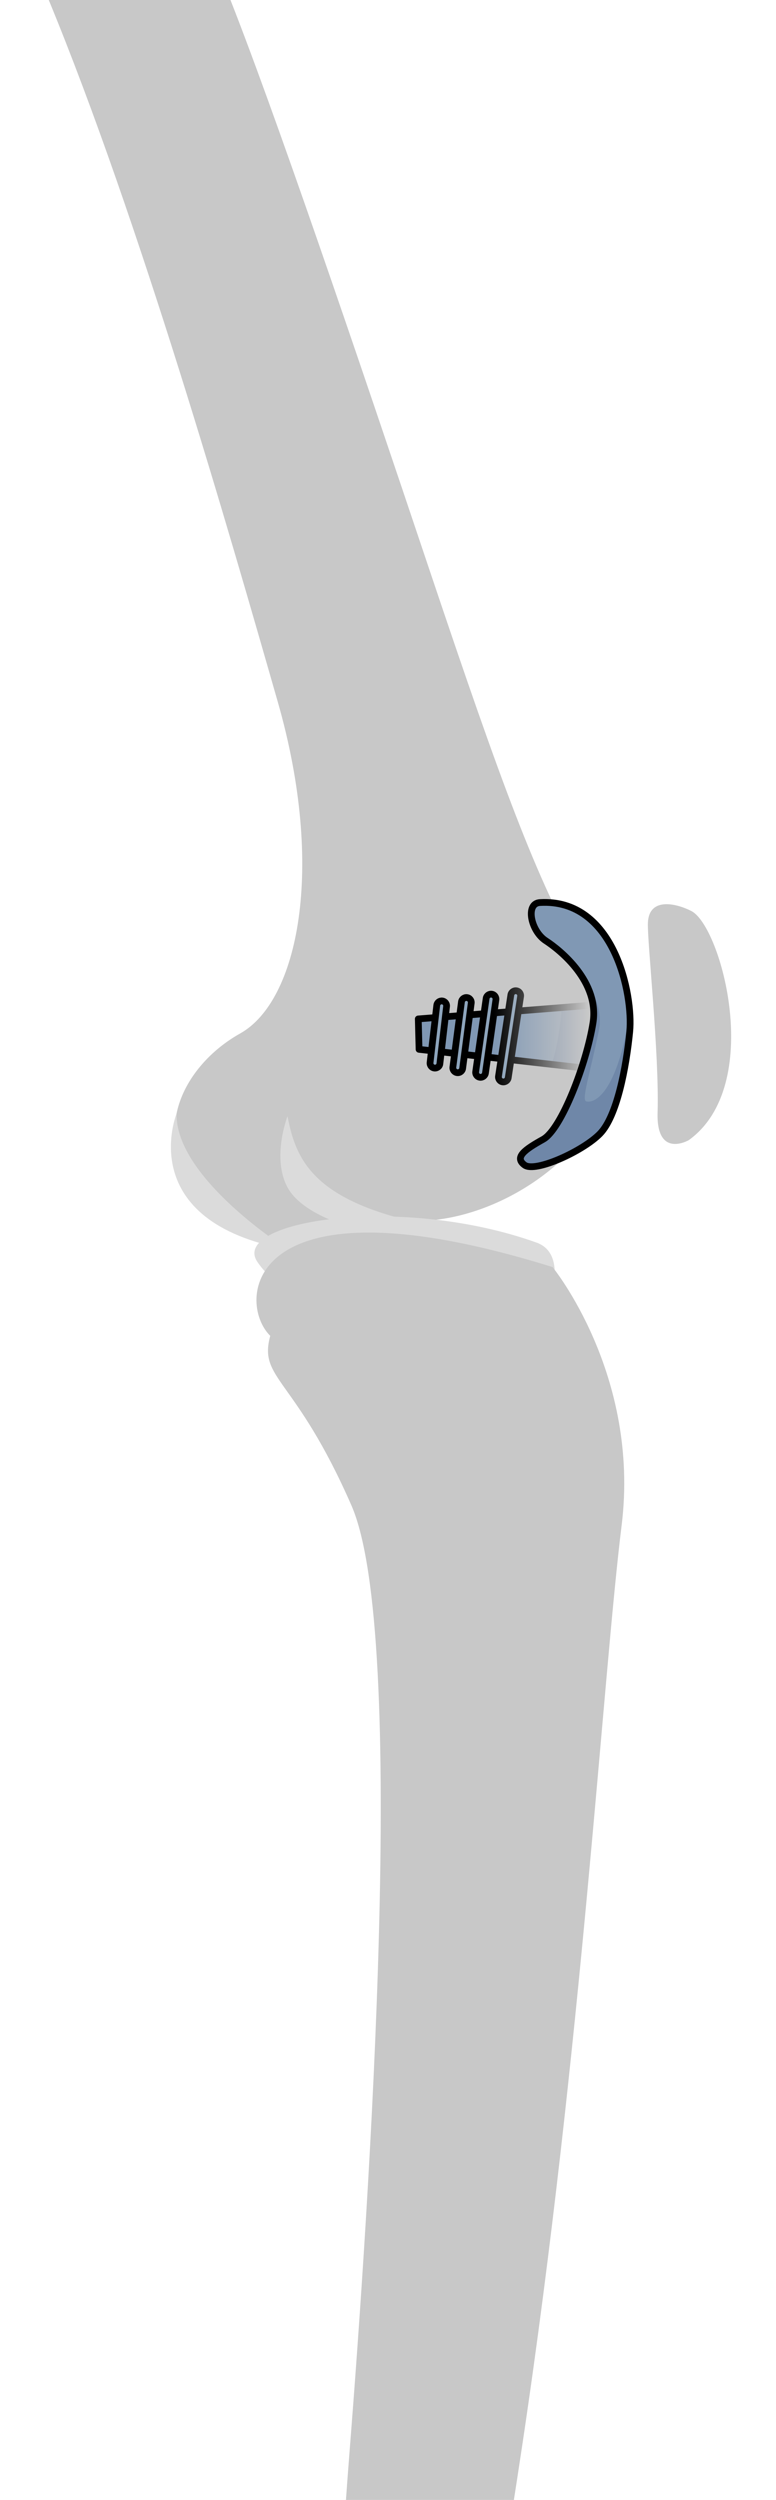
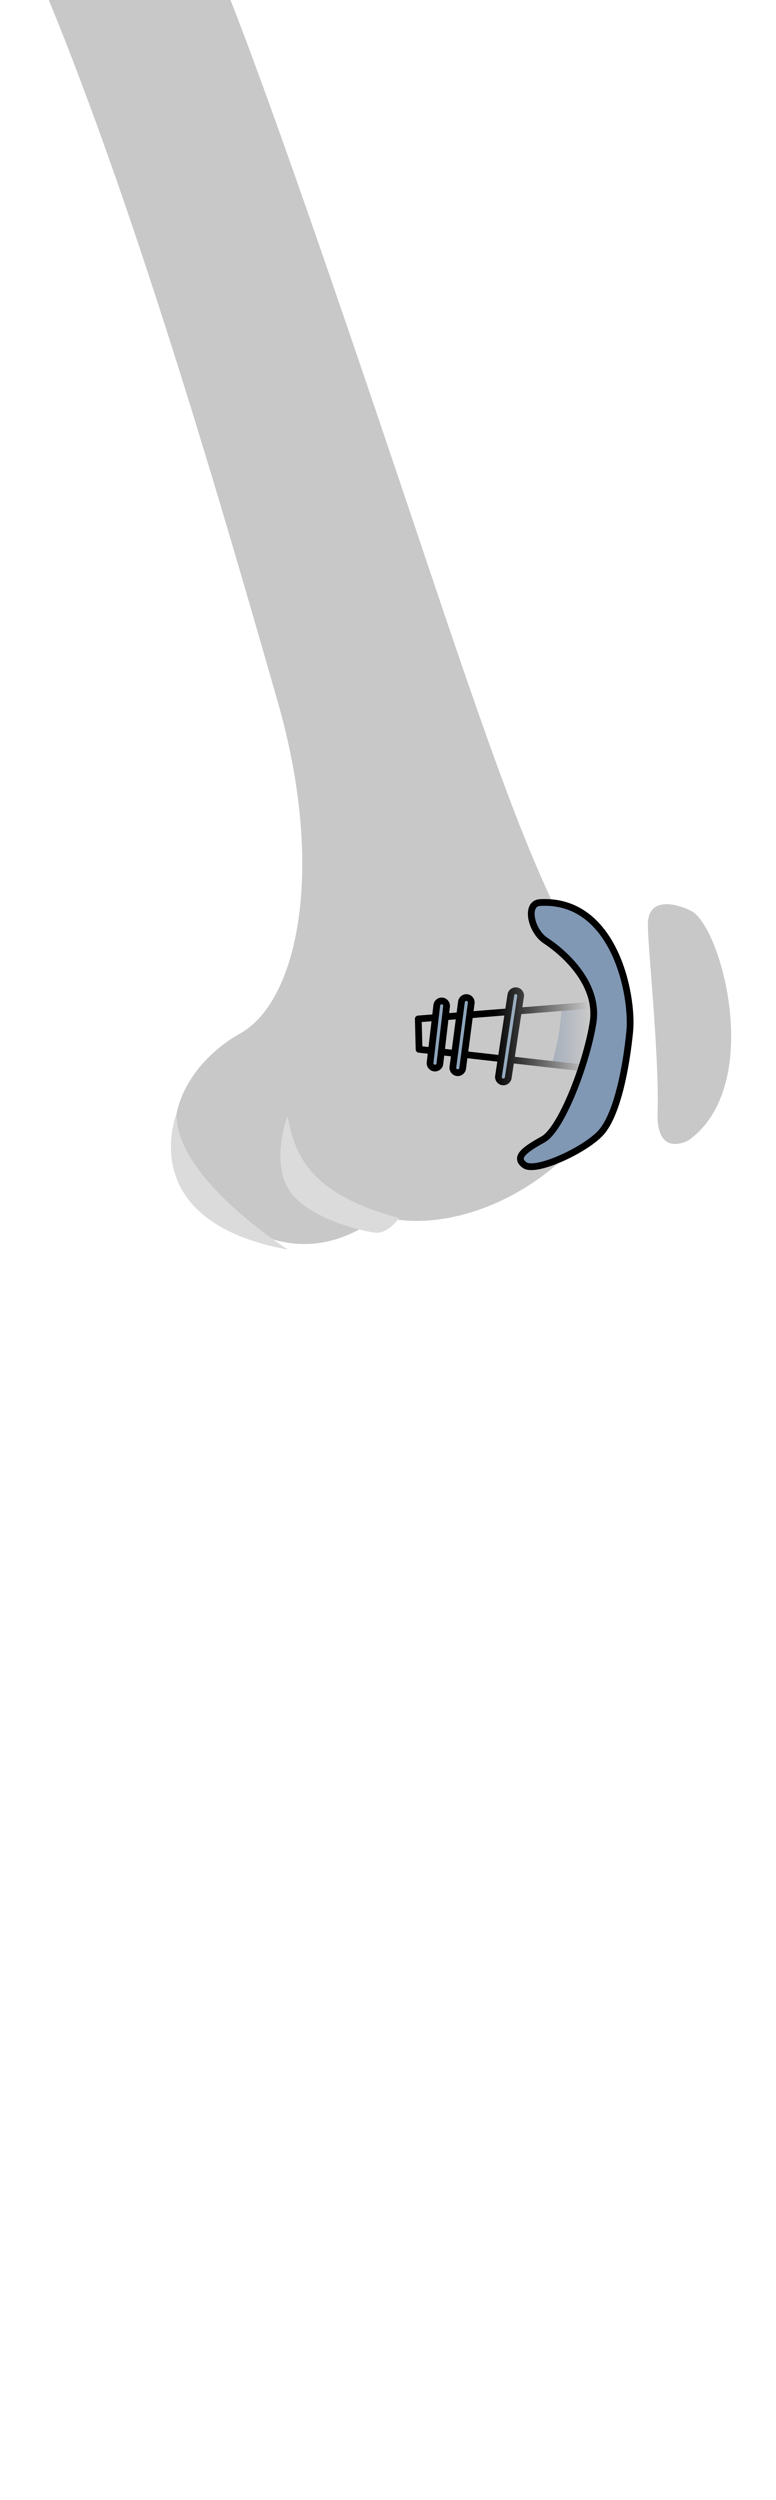
<svg xmlns="http://www.w3.org/2000/svg" xmlns:xlink="http://www.w3.org/1999/xlink" version="1.1" id="Camada_1" x="0px" y="0px" width="115.235px" height="370.814px" viewBox="0 0 115.235 370.814" enable-background="new 0 0 115.235 370.814" xml:space="preserve">
  <g>
    <defs>
      <rect id="SVGID_1_" width="115.235" height="370.814" />
    </defs>
    <clipPath id="SVGID_2_">
      <use xlink:href="#SVGID_1_" overflow="visible" />
    </clipPath>
    <g clip-path="url(#SVGID_2_)">
      <g>
        <path fill="#C8C8C8" d="M102.275,169.123c0,0-4.832,2.792-4.624-4.086c0.265-8.792-1.558-25.466-1.439-28.165     c0.175-3.959,4.432-2.788,6.471-1.729C107.12,137.448,113.558,161.01,102.275,169.123z" />
        <path fill="#C8C8C8" d="M-56.809-130.459c0,0-11.416-10.73-8.995-19.358c2.419-8.629,14.792-16.643,24.5-16.405     c9.705,0.242,20.244,13.216,18.908,21.745c-1.338,8.53-1.902,16.465,1.514,21.548c3.414,5.086,3.487,8.58,3.487,8.58     S26.668-18.907,33.621-1.526c6.954,17.379,19.38,53.981,30.195,86.175c10.821,32.192,15.788,45.532,22.541,57.55     c6.756,12.02,6.438,18.207,0.051,26.542c-6.386,8.335-19.667,14.53-29.993,11.638c-6.787,5.143-15.603,6.68-25.357-2.293     c-9.757-8.971-3.992-19.99,4.601-24.789c8.596-4.799,12.709-24.383,5.58-49.222C34.111,79.233,20.844,32.919,7.14-0.243     C-6.565-33.41-18.697-60.908-29.739-78.583C-40.78-96.26-46.215-102.726-50.602-109.18     C-54.99-115.633-51.205-124.532-56.809-130.459z" />
      </g>
      <g>
        <path fill="#DBDBDB" d="M42.695,165.564c0,0-2.379,6.147,0,10.561c2.095,3.888,9.051,6.068,12.826,6.701     c2.061,0.346,3.737-2.152,3.737-2.152C45.998,177.1,43.82,171.432,42.695,165.564z" />
        <path fill="#DBDBDB" d="M42.788,185.363c0,0-16.785-10.569-16.564-20.186C26.223,165.178,19.724,181.159,42.788,185.363z" />
-         <path fill="#DBDBDB" d="M81.693,192.639c0,0,2.493-6.714-2.022-8.327c-20.33-7.265-45.526-3.172-41.457,2.857     c6.678,9.896,21.574,2.049,23.274,3.266C63.189,191.648,73.897,193.12,81.693,192.639z" />
      </g>
-       <path fill="#C8C8C8" d="M82.058,187.948c0,0,13.031,15.918,10.253,38.322c-2.779,22.402-5.918,77.322-14.693,136.011    C68.844,420.97,57.796,467.128,60.015,485.97c2.217,18.842,4.908,30.082,1.424,34.357c-3.482,4.275-4.275,4.591-4.275,4.591    l-1.423,0.635c0,0-12.433,4.611-25.335-2.375c-4.59-2.851-6.966-3.641-5.541-11.24c1.427-7.603,11.614-14.537,18.827-58.991    c7.216-44.455,5.265-51.863,8.188-88.91c2.925-37.045,8.681-121.651,0.296-140.76c-8.382-19.107-13.817-18.637-12.046-25.131    C35.014,193.128,36.324,173.716,82.058,187.948z" />
      <g>
        <g>
-           <polygon fill="#8098B4" points="90.605,148.884 62.114,151.137 62.229,155.651 90.346,158.835     " />
          <path fill="#6F87A8" d="M81.921,157.881l7.973,0.903l0.573-4.599l0.138-5.3l-7.185,0.568      C83.25,151.766,82.851,154.99,81.921,157.881z" />
          <polygon fill="none" stroke="#000000" stroke-linecap="round" stroke-linejoin="round" stroke-miterlimit="10" points="      90.605,148.884 62.114,151.137 62.229,155.651 90.346,158.835     " />
          <g>
            <path fill="#8EA5BC" stroke="#000000" stroke-linecap="round" stroke-linejoin="round" stroke-miterlimit="10" d="       M75.861,147.576c0.062-0.399,0.434-0.672,0.833-0.612c0.4,0.061,0.674,0.434,0.614,0.834l-1.834,12.064       c0,0.001,0,0.001,0,0.002c-0.062,0.398-0.434,0.672-0.833,0.611c-0.399-0.061-0.674-0.434-0.613-0.833l1.834-12.064       C75.861,147.577,75.861,147.576,75.861,147.576z" />
-             <path fill="#8EA5BC" stroke="#000000" stroke-linecap="round" stroke-linejoin="round" stroke-miterlimit="10" d="       M72.195,148.08c0.061-0.395,0.429-0.669,0.827-0.612c0.4,0.057,0.678,0.428,0.621,0.828l-1.554,10.876       c-0.056,0.394-0.428,0.678-0.828,0.621c-0.4-0.057-0.678-0.428-0.621-0.828l1.554-10.876       C72.194,148.086,72.195,148.083,72.195,148.08z" />
            <path fill="#8EA5BC" stroke="#000000" stroke-linecap="round" stroke-linejoin="round" stroke-miterlimit="10" d="       M68.529,148.584c0.061-0.392,0.424-0.665,0.818-0.613c0.401,0.053,0.683,0.42,0.63,0.821l-1.274,9.687       c-0.053,0.397-0.42,0.683-0.821,0.63c-0.401-0.053-0.683-0.42-0.63-0.821l1.274-9.687       C68.528,148.595,68.529,148.59,68.529,148.584z" />
            <path fill="#8EA5BC" stroke="#000000" stroke-linecap="round" stroke-linejoin="round" stroke-miterlimit="10" d="       M64.864,149.088c0.06-0.387,0.416-0.66,0.808-0.615c0.402,0.047,0.689,0.41,0.642,0.812l-0.993,8.498       c-0.042,0.399-0.41,0.689-0.812,0.642c-0.402-0.047-0.689-0.41-0.642-0.812l0.993-8.498       C64.861,149.107,64.862,149.097,64.864,149.088z" />
          </g>
          <linearGradient id="SVGID_3_" gradientUnits="userSpaceOnUse" x1="87.404" y1="153.345" x2="73.365" y2="153.345">
            <stop offset="0" style="stop-color:#C8C8C8" />
            <stop offset="1" style="stop-color:#C8C8C8;stop-opacity:0" />
          </linearGradient>
          <rect x="71.751" y="143.654" fill="url(#SVGID_3_)" width="19.342" height="19.382" />
        </g>
        <path fill="#8098B4" d="M80.177,133.876c-2.201,0.129-1.353,4.222,0.869,5.664c2.222,1.442,7.979,6.118,7.015,12.172     c-0.963,6.054-4.692,15.775-7.399,17.283c-2.707,1.508-4.351,2.66-2.758,3.822c1.593,1.162,8.692-2.082,11.198-4.66     c2.505-2.577,3.882-9.728,4.412-15.146C94.042,147.592,91.245,133.229,80.177,133.876z" />
-         <path fill="#6F87A8" d="M77.904,172.817c1.593,1.162,8.692-2.083,11.197-4.66c2.506-2.577,3.882-9.728,4.412-15.146     c0.073-0.742,0.08-1.655,0.015-2.671c-2.154,13.102-5.808,13.26-6.488,13.022c-0.701-0.245,0.516-3.886,1.88-10.43     c0.698-3.347-1.011-6.44-2.921-8.68c1.465,2.05,2.518,4.598,2.062,7.461c-0.964,6.054-4.692,15.775-7.399,17.283     C77.955,170.503,76.311,171.654,77.904,172.817z" />
        <path fill="none" stroke="#000000" stroke-linecap="round" stroke-linejoin="round" stroke-miterlimit="10" d="M80.177,133.876     c-2.201,0.129-1.353,4.222,0.869,5.664c2.222,1.442,7.979,6.118,7.015,12.172c-0.963,6.054-4.692,15.775-7.399,17.283     c-2.707,1.508-4.351,2.66-2.758,3.822c1.593,1.162,8.692-2.082,11.198-4.66c2.505-2.577,3.882-9.728,4.412-15.146     C94.042,147.592,91.245,133.229,80.177,133.876z" />
      </g>
    </g>
  </g>
</svg>